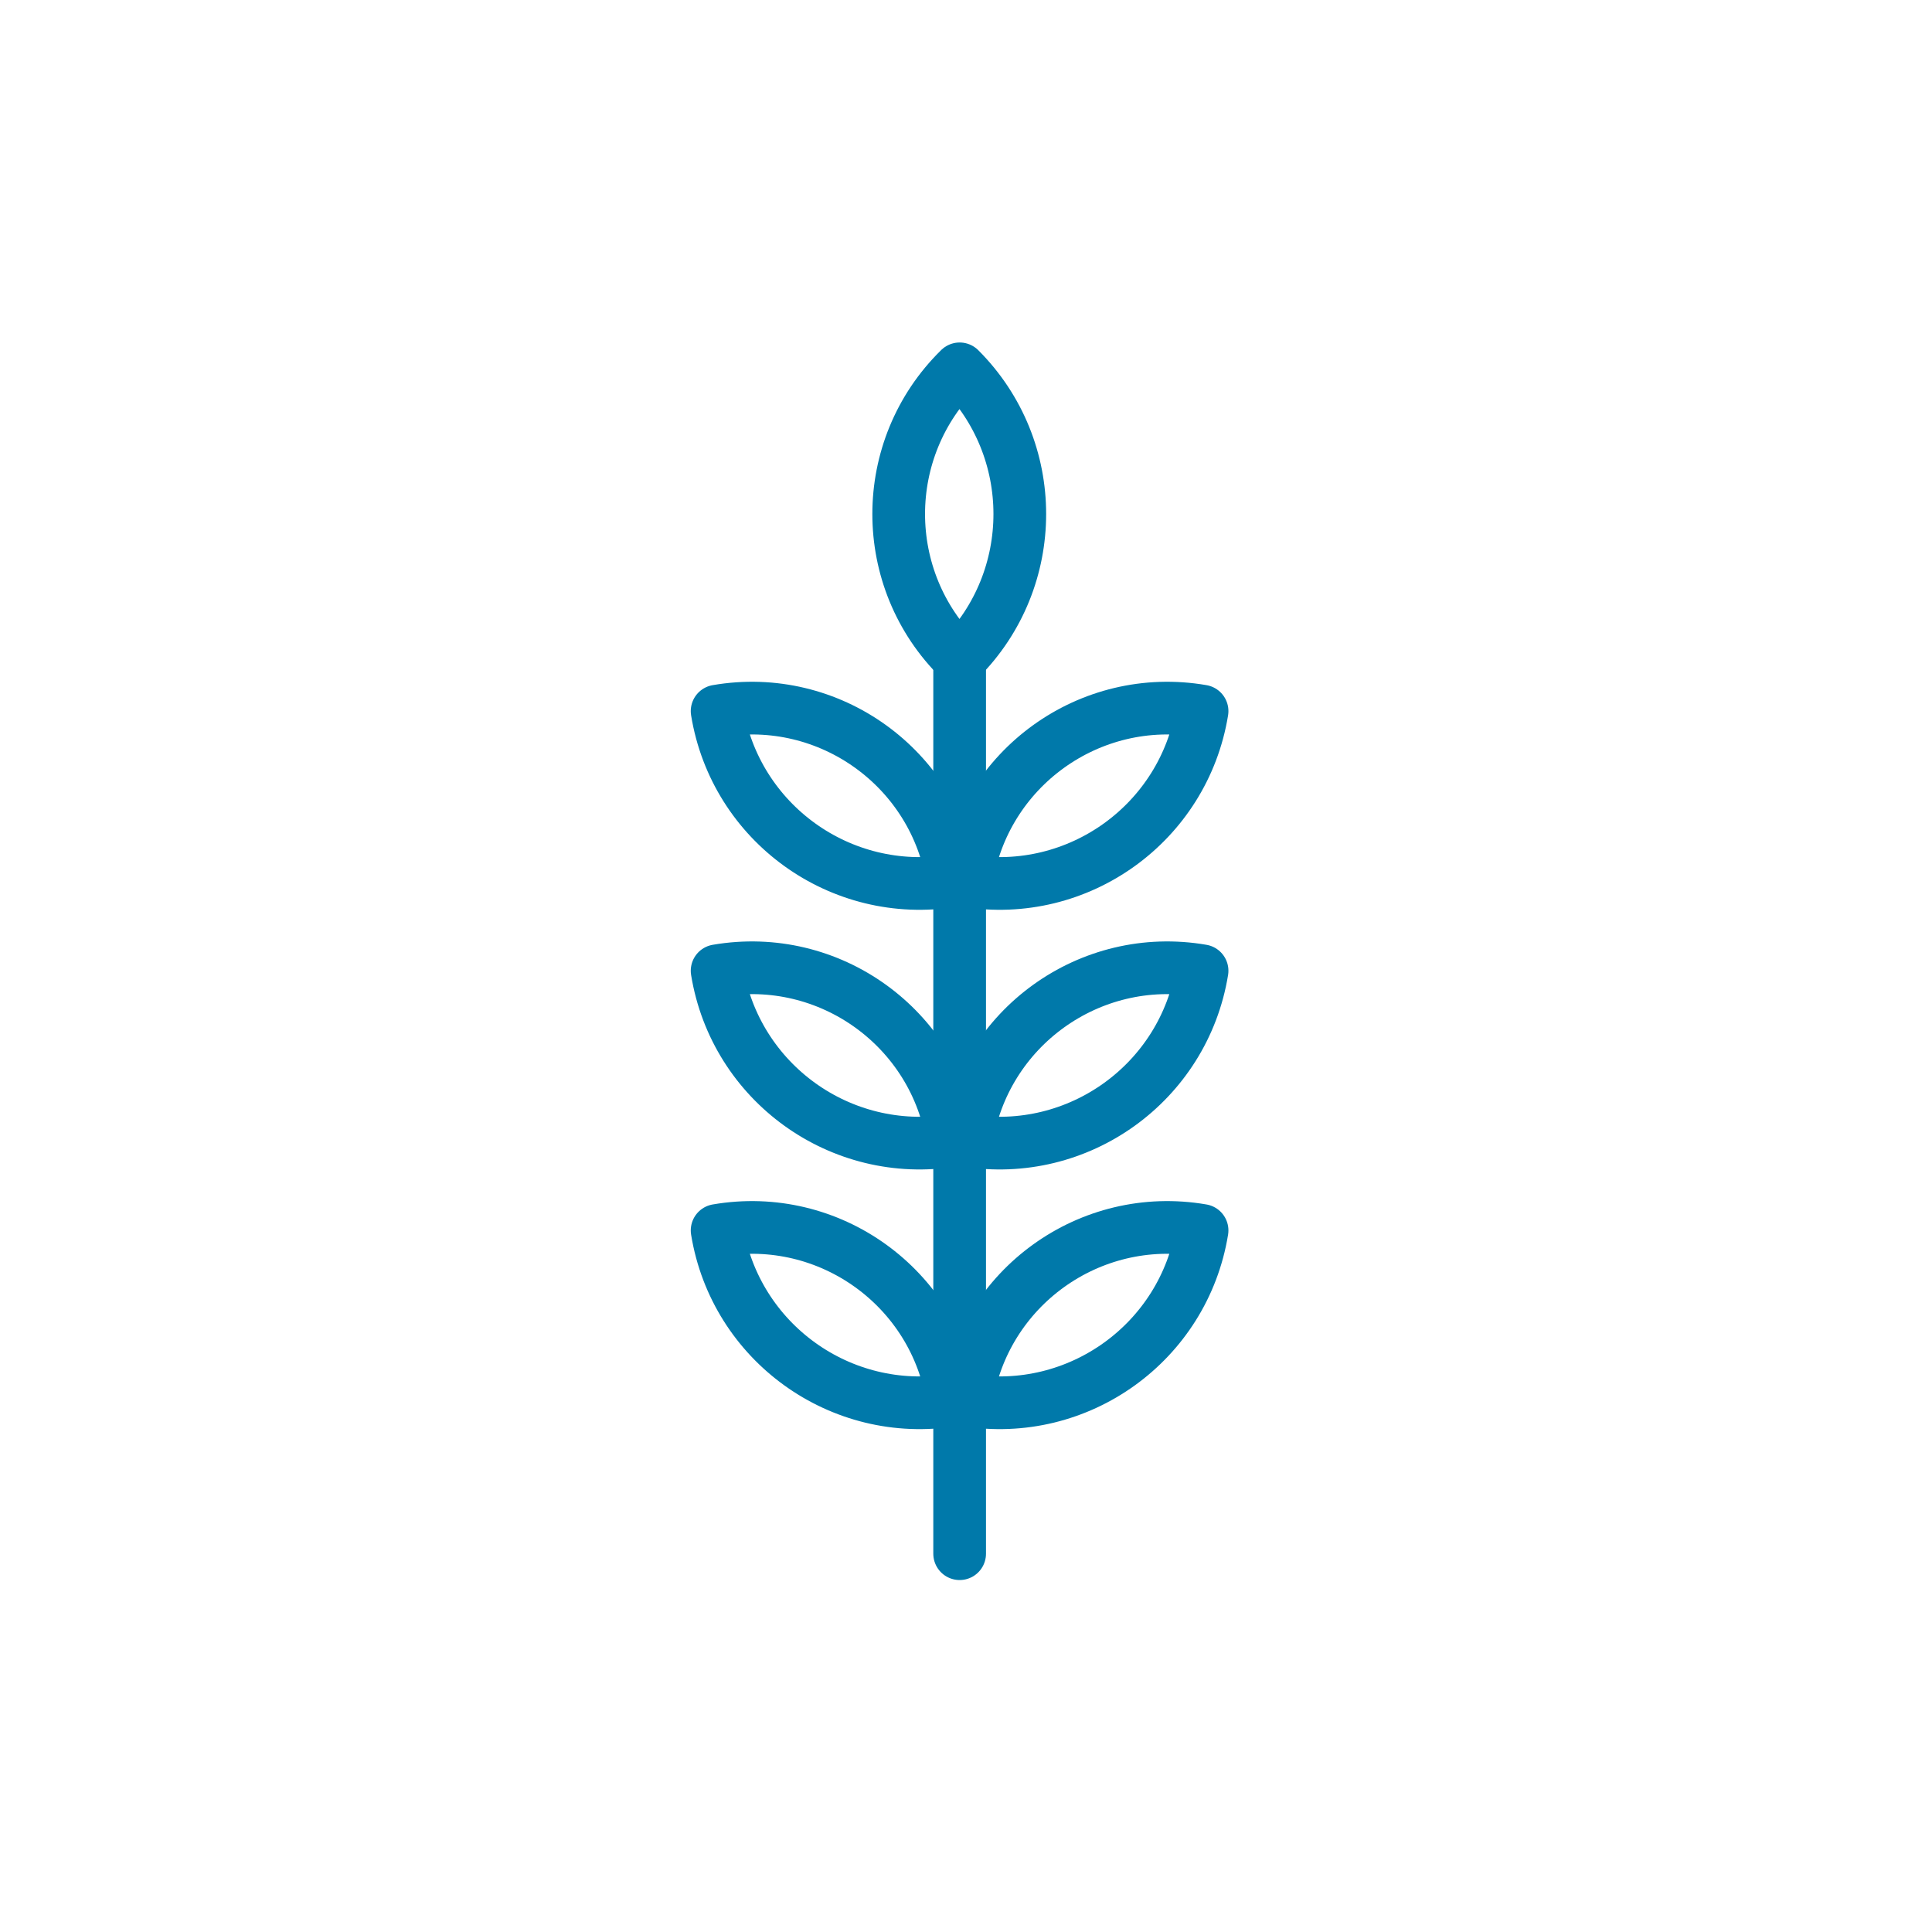
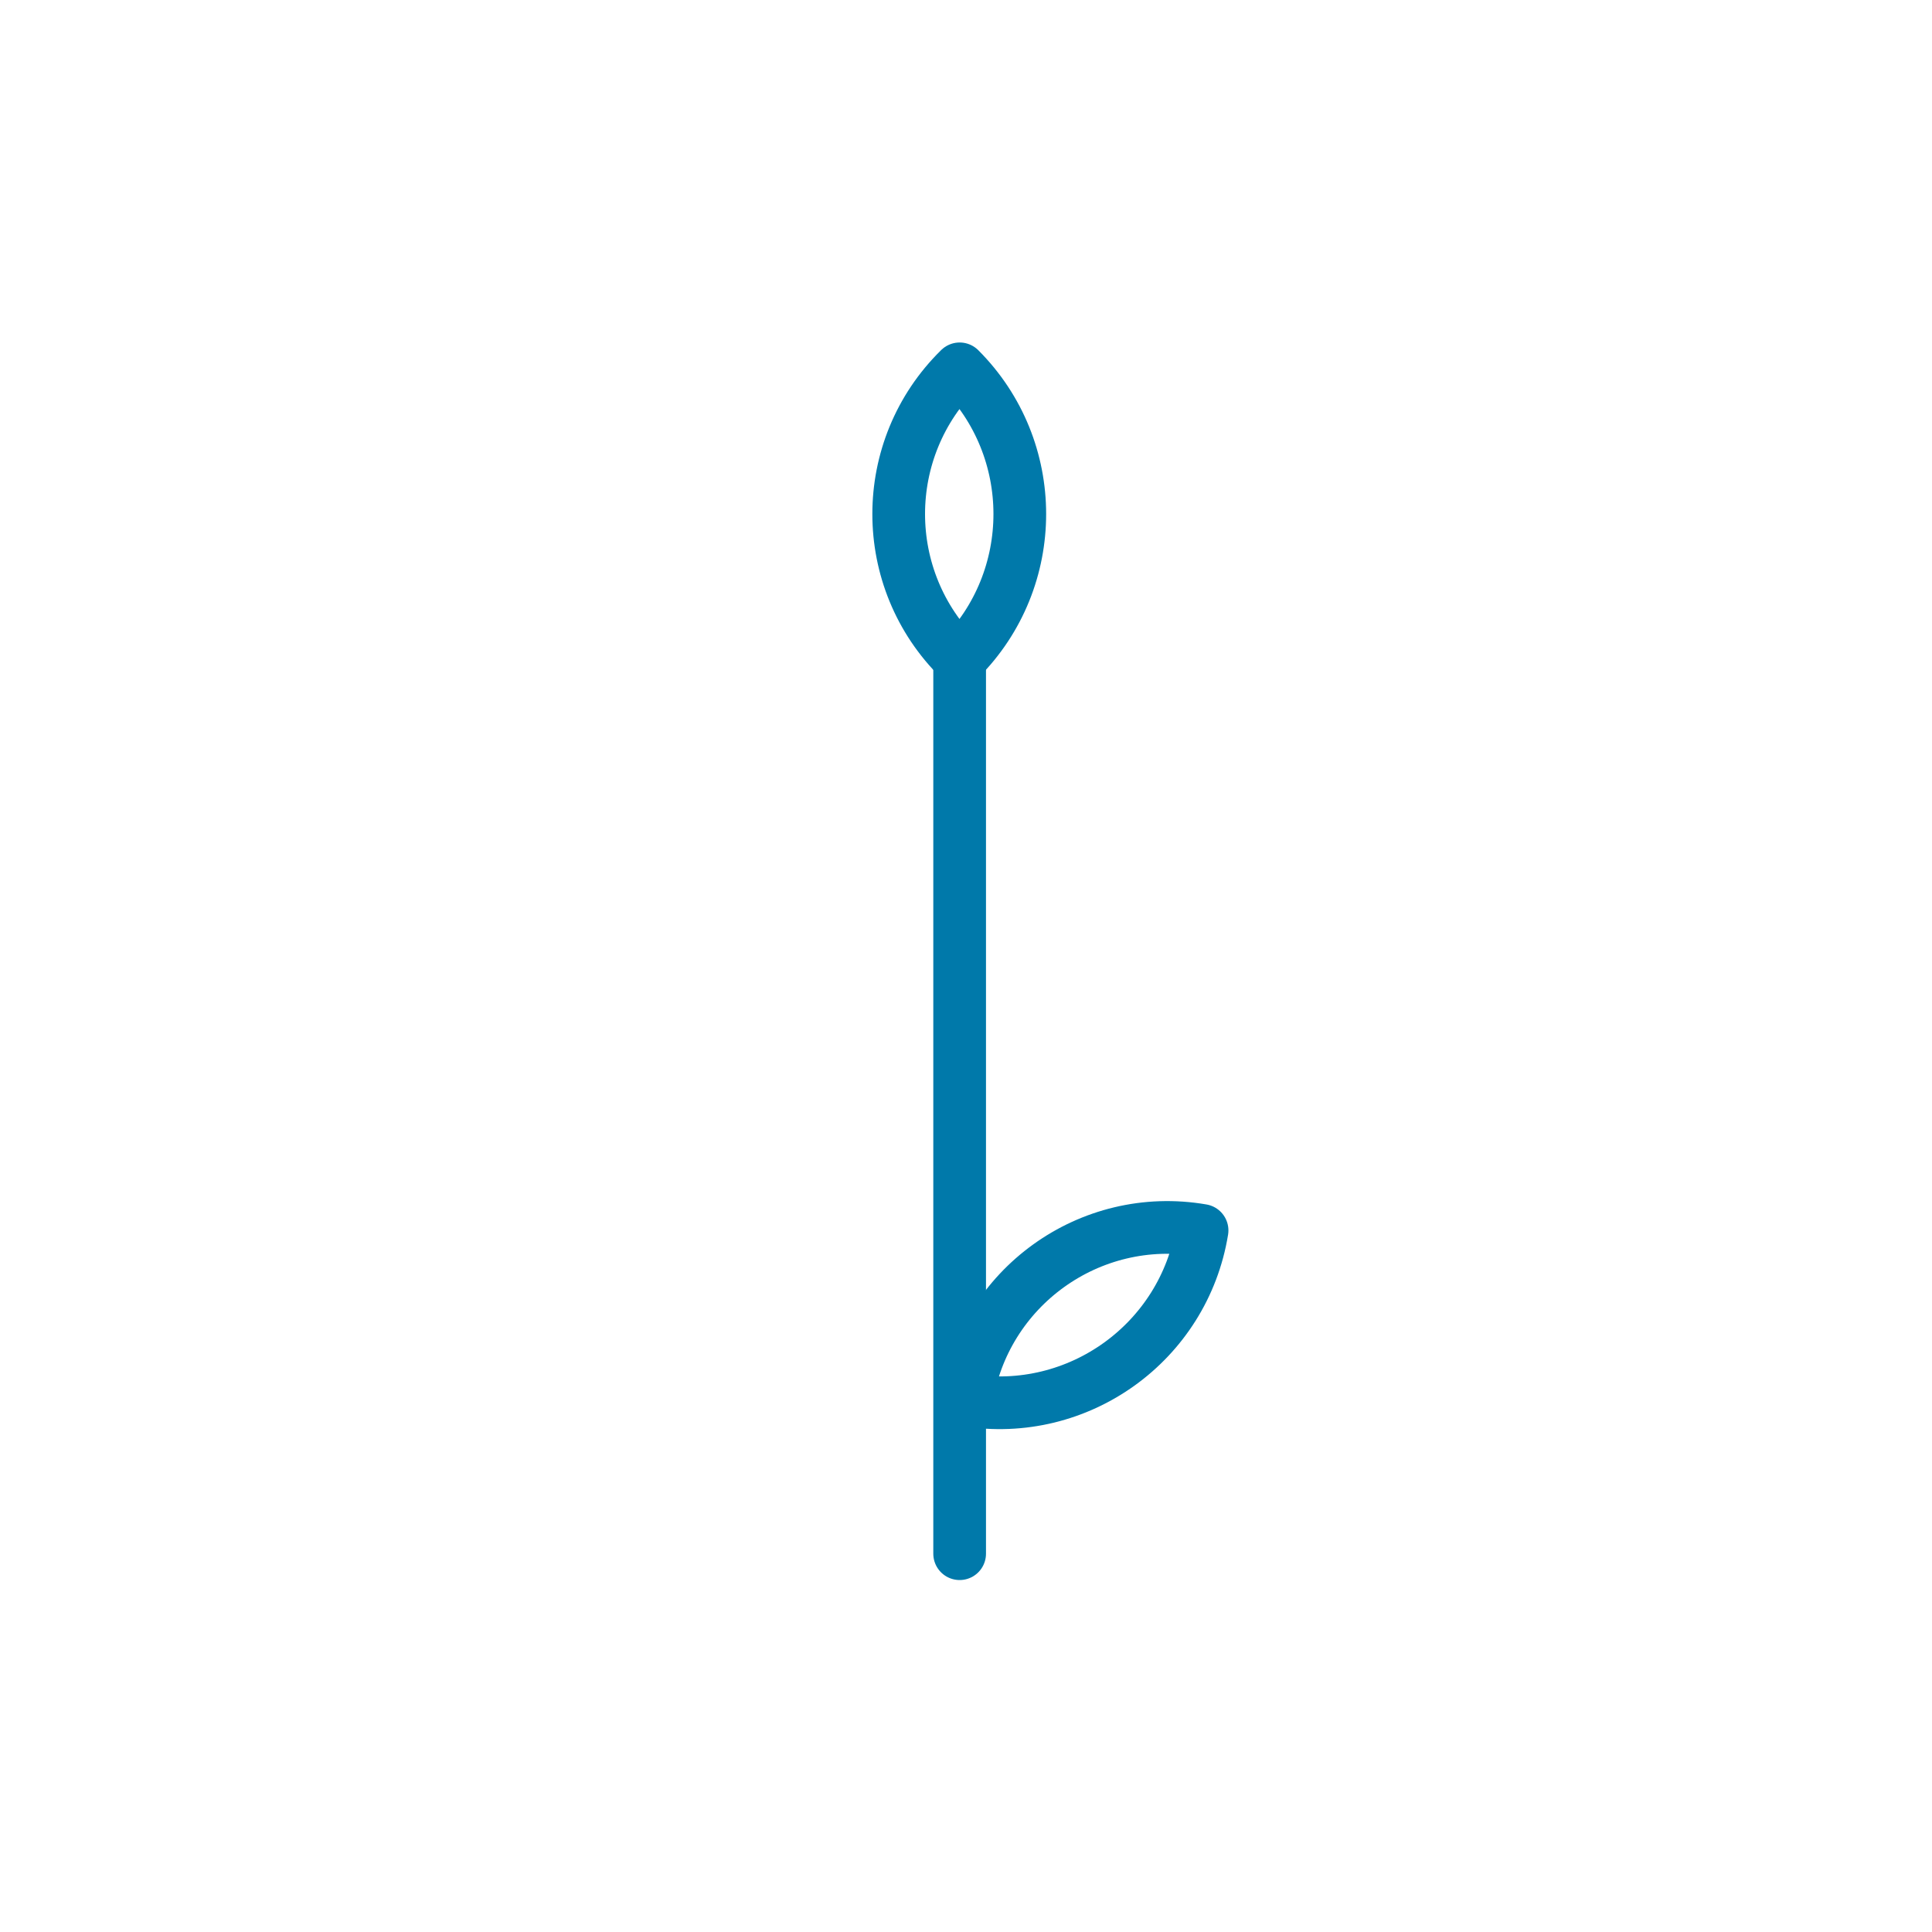
<svg xmlns="http://www.w3.org/2000/svg" width="110" height="110" viewBox="0 0 110 110" fill="none">
  <path d="M54.639 21C50.011 25.539 50.011 32.993 54.639 37.532C59.204 32.967 59.204 25.565 54.639 21Z" stroke="#0079AA" stroke-width="3" stroke-linecap="round" stroke-linejoin="round" />
-   <path d="M68.441 40.488C62.053 39.384 56.004 43.739 55.024 50.147C61.396 51.184 67.403 46.86 68.441 40.488Z" stroke="#0079AA" stroke-width="3" stroke-linecap="round" stroke-linejoin="round" />
-   <path d="M68.441 55.272C62.053 54.168 56.004 58.523 55.024 64.931C61.396 65.968 67.403 61.644 68.441 55.272Z" stroke="#0079AA" stroke-width="3" stroke-linecap="round" stroke-linejoin="round" />
  <path d="M68.441 70.056C62.053 68.952 56.004 73.307 55.024 79.715C61.396 80.752 67.403 76.428 68.441 70.056Z" stroke="#0079AA" stroke-width="3" stroke-linecap="round" stroke-linejoin="round" />
-   <path d="M40.829 40.488C47.217 39.384 53.266 43.739 54.246 50.147C47.874 51.184 41.867 46.86 40.829 40.488Z" stroke="#0079AA" stroke-width="3" stroke-linecap="round" stroke-linejoin="round" />
-   <path d="M40.829 55.272C47.217 54.168 53.266 58.523 54.246 64.931C47.874 65.968 41.867 61.644 40.829 55.272Z" stroke="#0079AA" stroke-width="3" stroke-linecap="round" stroke-linejoin="round" />
-   <path d="M40.829 70.056C47.217 68.952 53.266 73.307 54.246 79.715C47.874 80.752 41.867 76.428 40.829 70.056Z" stroke="#0079AA" stroke-width="3" stroke-linecap="round" stroke-linejoin="round" />
  <path d="M54.638 37.532V88.461" stroke="#0079AA" stroke-width="3" stroke-linecap="round" stroke-linejoin="round" />
</svg>